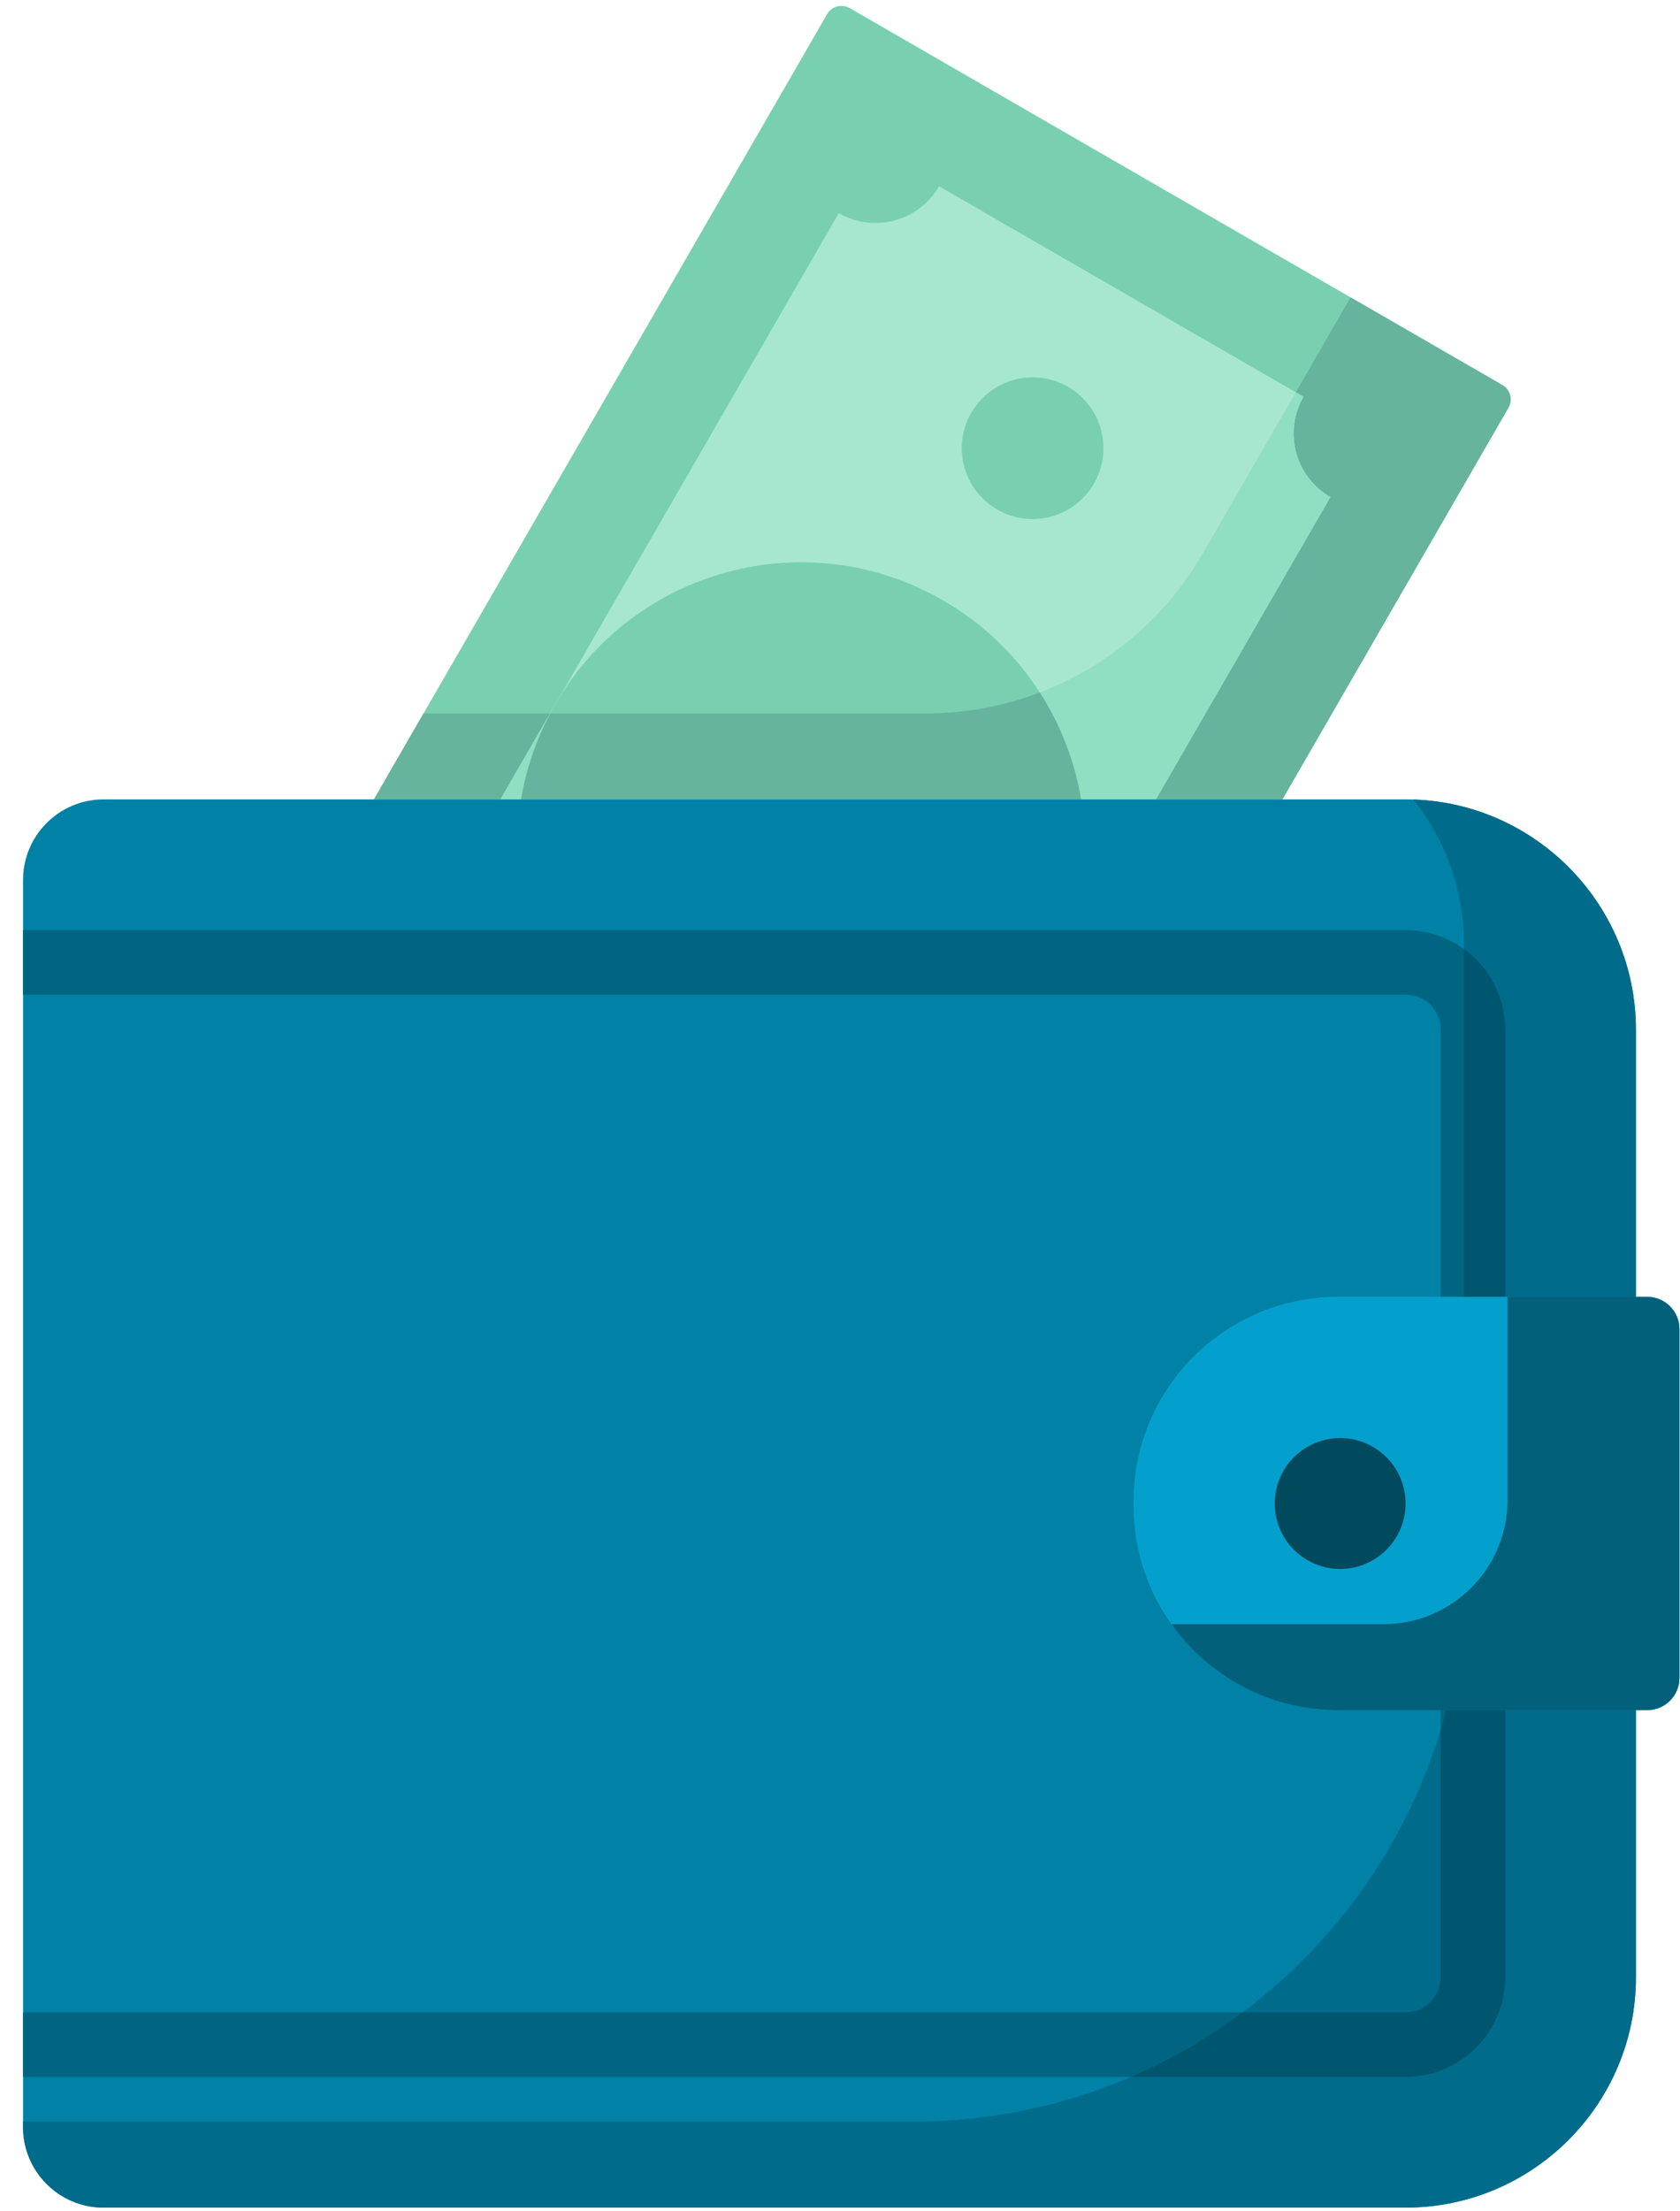
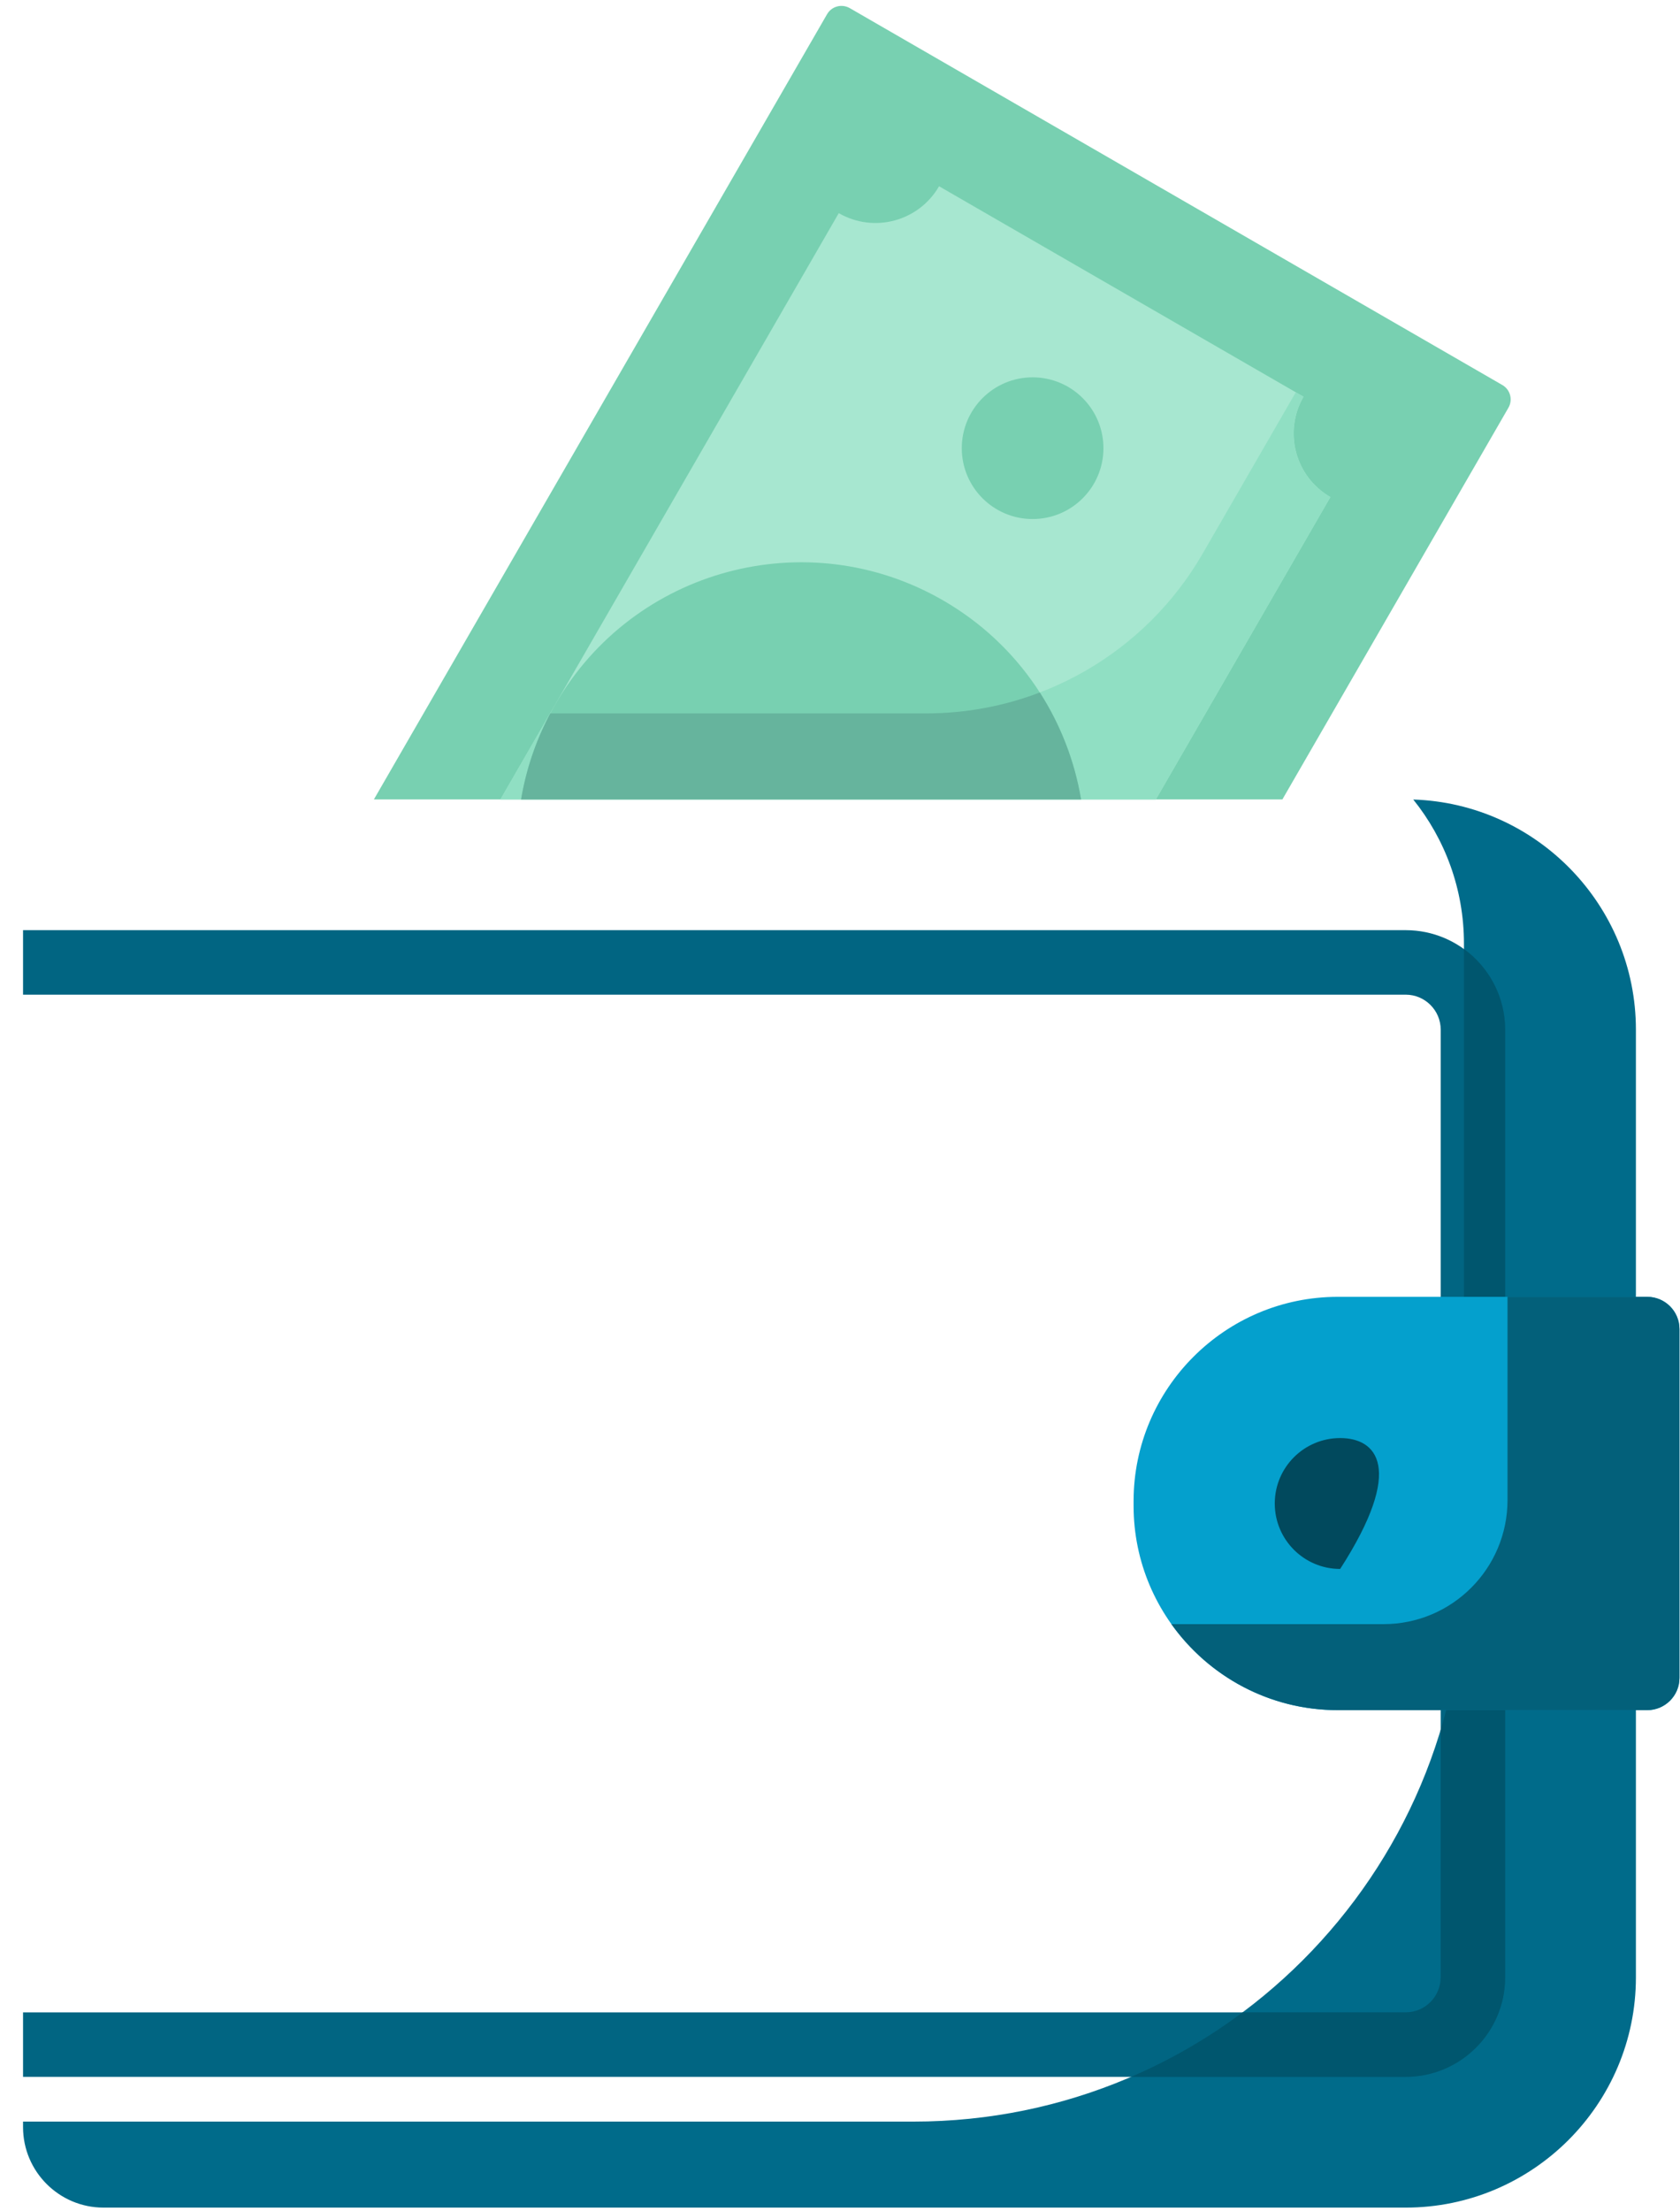
<svg xmlns="http://www.w3.org/2000/svg" width="57" height="75" viewBox="0 0 57 75" fill="none">
  <g id="020-wallet">
    <path id="Path" d="M43.51 27.113L51.179 13.829C51.335 13.559 51.242 13.215 50.973 13.059L28.832 0.276C28.562 0.12 28.217 0.212 28.061 0.482L12.686 27.113H43.51Z" fill="#78D0B1" />
-     <path id="Path_2" d="M50.973 13.059L45.823 10.086L40.801 18.783C38.867 22.133 35.293 24.196 31.425 24.196H14.37L12.686 27.113H43.51L51.179 13.83C51.335 13.56 51.242 13.215 50.973 13.059Z" fill="#66B49D" />
    <path id="Path_3" d="M39.218 27.113L45.138 16.859C43.946 16.171 43.538 14.648 44.226 13.456L31.861 6.317C31.173 7.509 29.65 7.917 28.458 7.229L16.979 27.113H39.218Z" fill="#A7E7D0" />
    <path id="Path_4" d="M44.226 13.456L43.964 13.305L40.801 18.783C38.867 22.132 35.293 24.196 31.426 24.196H18.663L16.979 27.113H39.218L45.138 16.859C43.946 16.171 43.538 14.647 44.226 13.456Z" fill="#90DFC3" />
    <path id="Oval" d="M35.035 17.604C36.362 17.604 37.438 16.528 37.438 15.201C37.438 13.874 36.362 12.798 35.035 12.798C33.708 12.798 32.632 13.874 32.632 15.201C32.632 16.528 33.708 17.604 35.035 17.604Z" fill="#78D0B1" />
    <path id="Path_5" d="M36.679 27.113C36.219 24.376 34.587 21.858 31.996 20.362C27.39 17.703 21.5 19.281 18.841 23.887C18.248 24.915 17.865 26.007 17.68 27.113H36.679Z" fill="#78D0B1" />
    <path id="Path_6" d="M31.425 24.196H18.67C18.173 25.133 17.847 26.117 17.68 27.113H36.679C36.463 25.829 35.989 24.592 35.279 23.487C34.067 23.949 32.764 24.196 31.425 24.196Z" fill="#66B49D" />
-     <path id="Path_7" d="M55.504 34.924C55.504 30.617 52 27.113 47.693 27.113H3.511C2.006 27.113 0.782 28.338 0.782 29.843V72.145C0.782 73.65 2.006 74.874 3.511 74.874H47.693C52 74.874 55.504 71.371 55.504 67.064V34.924H55.504Z" fill="#0081A6" />
    <path id="Path_8" d="M47.95 27.117C49.026 28.456 49.67 30.156 49.67 32.006V53.279C49.67 63.594 41.307 71.957 30.991 71.957H0.782V72.145C0.782 73.65 2.006 74.874 3.511 74.874H47.693C52 74.874 55.504 71.371 55.504 67.064V34.923C55.504 30.703 52.139 27.253 47.95 27.117Z" fill="#006B8A" />
    <path id="Shape" fill-rule="evenodd" clip-rule="evenodd" d="M0.782 31.548H47.694C49.554 31.548 51.068 33.062 51.068 34.923V45.078C51.068 45.682 50.579 46.172 49.974 46.172C49.37 46.172 48.881 45.682 48.881 45.078V34.923C48.881 34.268 48.348 33.736 47.694 33.736H0.782V31.548ZM0.782 70.44H47.694C49.554 70.44 51.068 68.925 51.068 67.064V56.908C51.068 56.304 50.579 55.814 49.974 55.814C49.37 55.814 48.881 56.304 48.881 56.908V67.064C48.881 67.719 48.348 68.252 47.694 68.252H0.782V70.44Z" fill="#016582" />
    <path id="Path_9" d="M49.974 46.172C50.579 46.172 51.068 45.682 51.068 45.078V34.923C51.068 33.799 50.516 32.802 49.67 32.188V46.129C49.766 46.157 49.869 46.172 49.974 46.172Z" fill="#00566E" />
    <path id="Path_10" d="M47.694 70.44C49.554 70.44 51.068 68.925 51.068 67.064V56.908C51.068 56.304 50.579 55.815 49.974 55.815C49.797 55.815 49.63 55.856 49.483 55.931C49.349 56.867 49.147 57.781 48.88 58.667V67.064C48.88 67.719 48.348 68.252 47.694 68.252H42.159C40.996 69.121 39.728 69.858 38.377 70.44H47.694Z" fill="#00566E" />
    <path id="Path_11" d="M55.888 43.984H45.391C41.57 43.984 38.461 47.093 38.461 50.914V51.072C38.461 54.893 41.57 58.002 45.391 58.002H55.888C56.492 58.002 56.982 57.512 56.982 56.908V45.078C56.982 44.474 56.492 43.984 55.888 43.984V43.984Z" fill="#04A0CD" />
    <path id="Path_12" d="M55.888 43.984H51.148V50.876C51.148 53.2 49.264 55.085 46.939 55.085H39.744C41.002 56.849 43.064 58.002 45.391 58.002H55.888C56.492 58.002 56.982 57.512 56.982 56.908V45.078C56.982 44.474 56.492 43.984 55.888 43.984V43.984Z" fill="#03607A" />
-     <path id="Oval_2" d="M45.47 53.213C46.696 53.213 47.689 52.219 47.689 50.994C47.689 49.768 46.696 48.774 45.47 48.774C44.244 48.774 43.251 49.768 43.251 50.994C43.251 52.219 44.244 53.213 45.47 53.213Z" fill="#01495D" />
+     <path id="Oval_2" d="M45.47 53.213C47.689 49.768 46.696 48.774 45.47 48.774C44.244 48.774 43.251 49.768 43.251 50.994C43.251 52.219 44.244 53.213 45.47 53.213Z" fill="#01495D" />
  </g>
</svg>